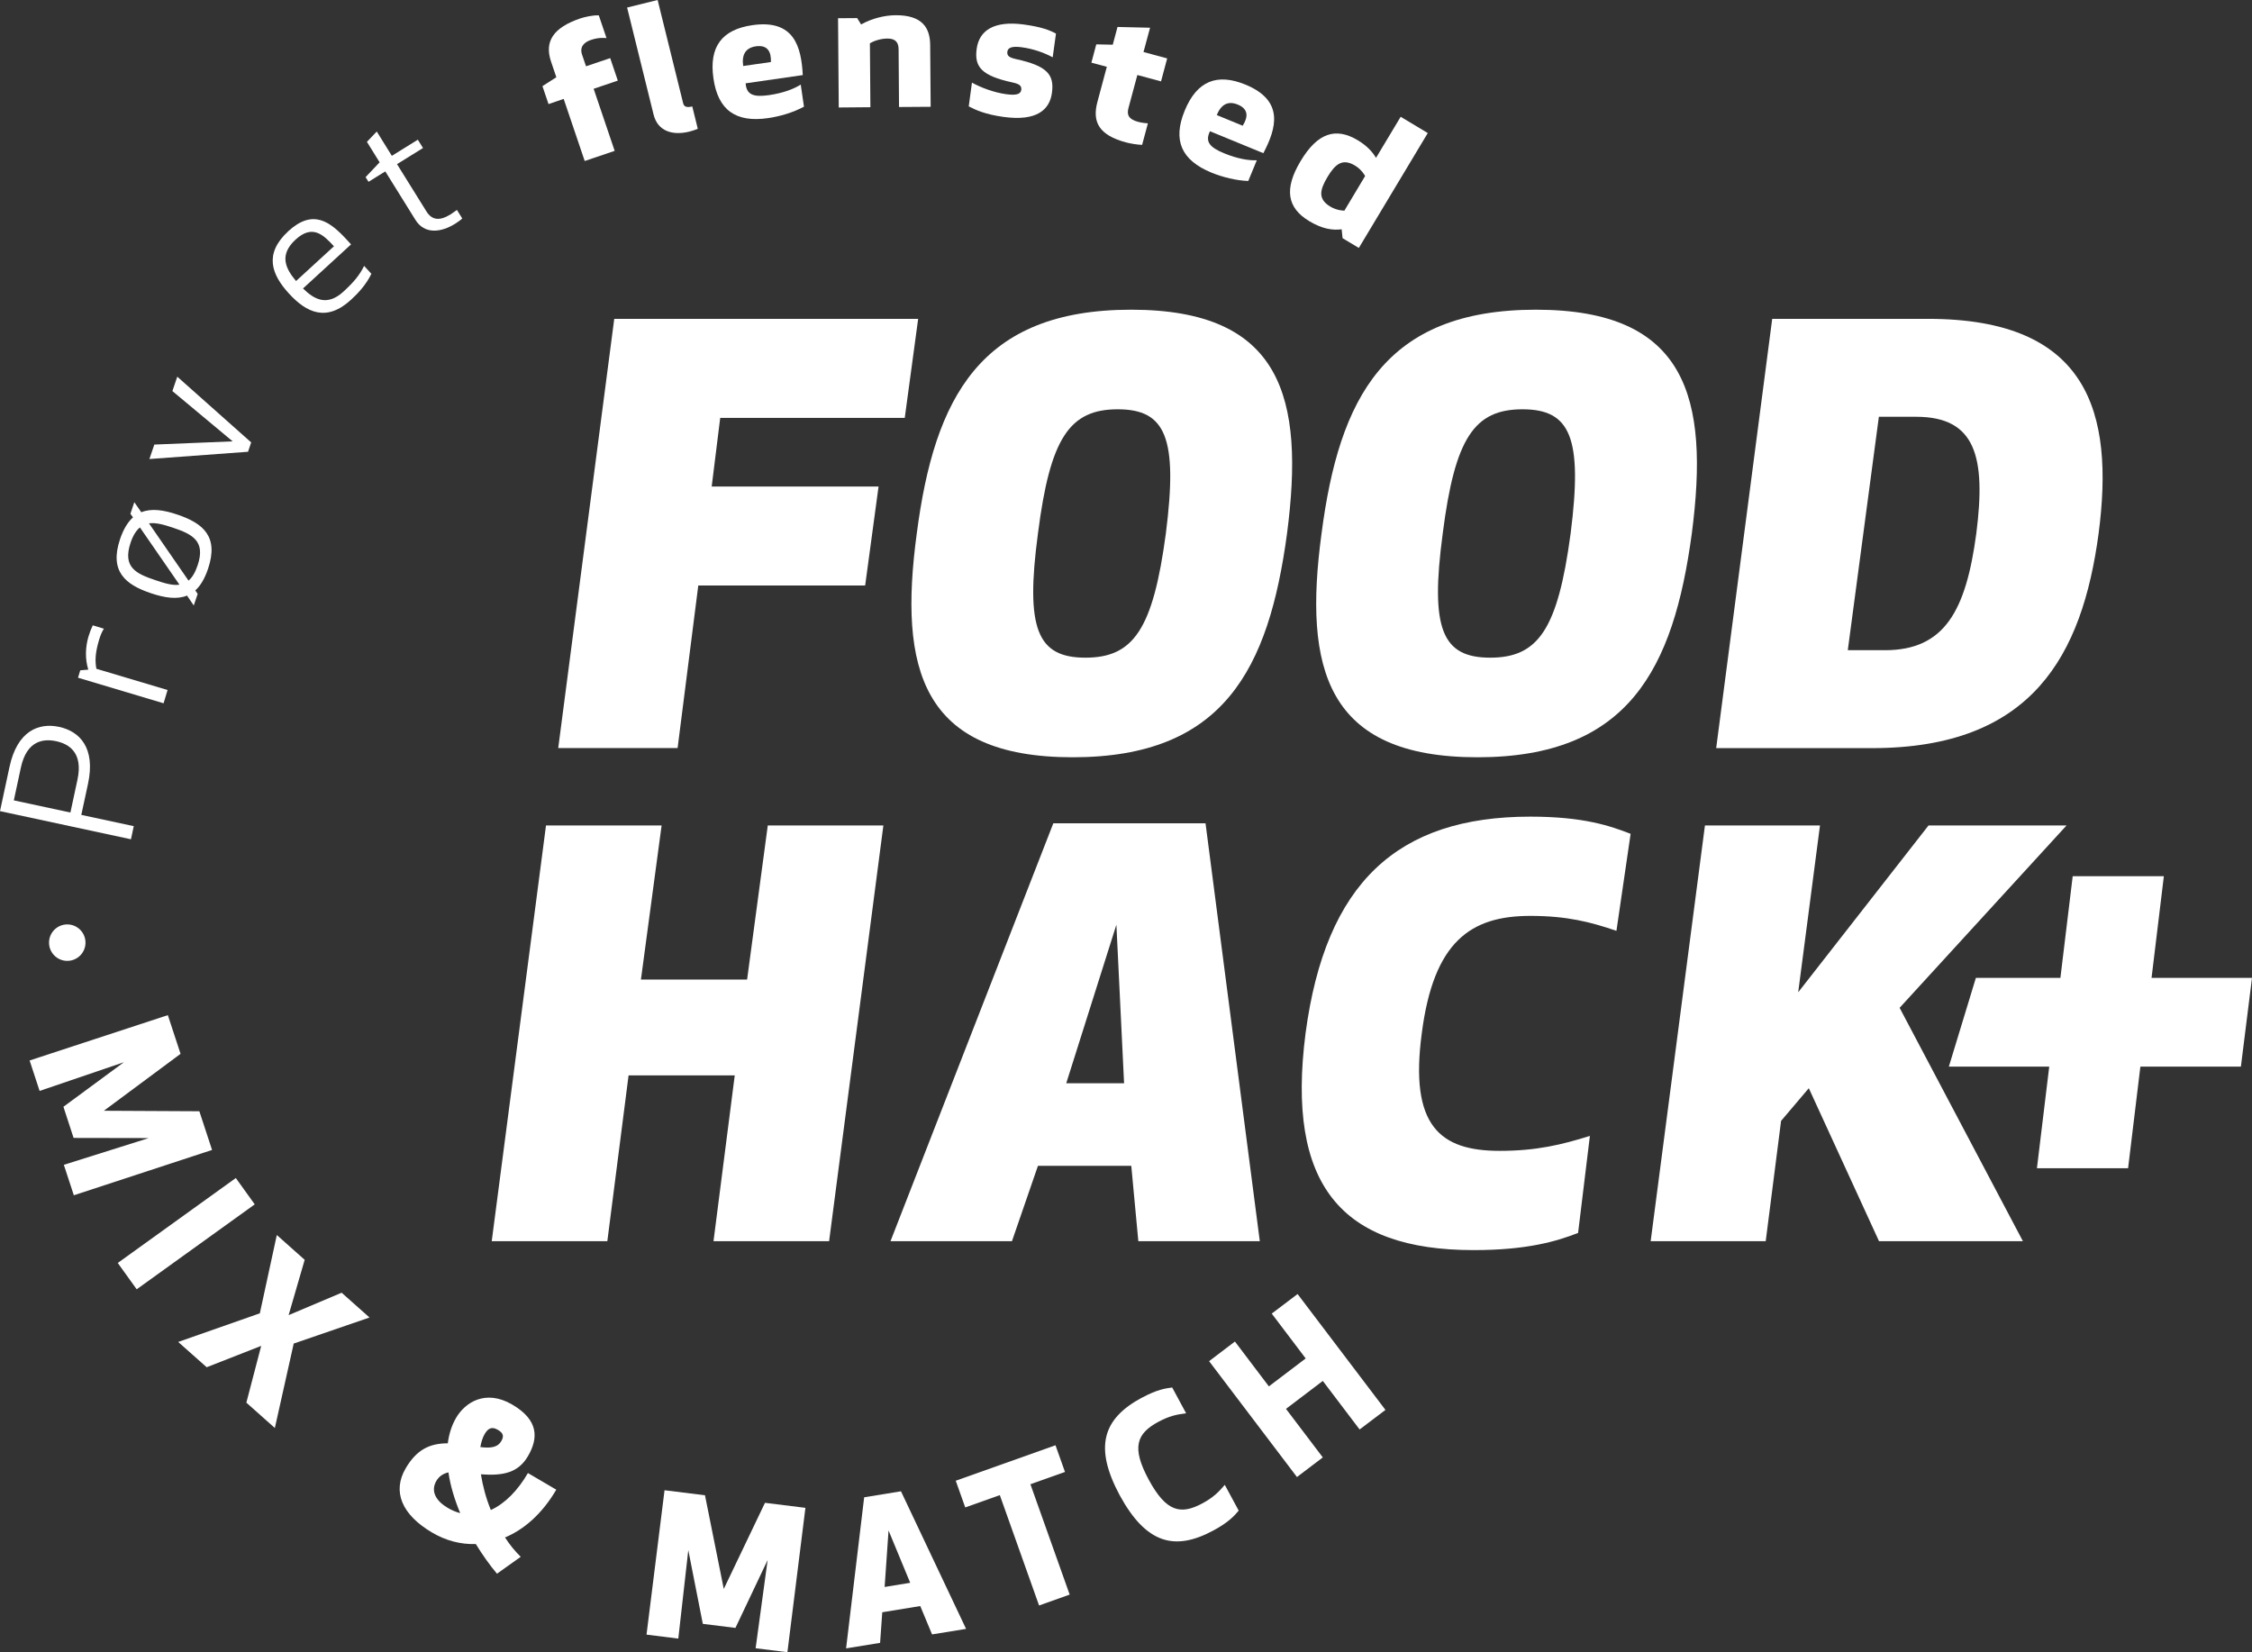
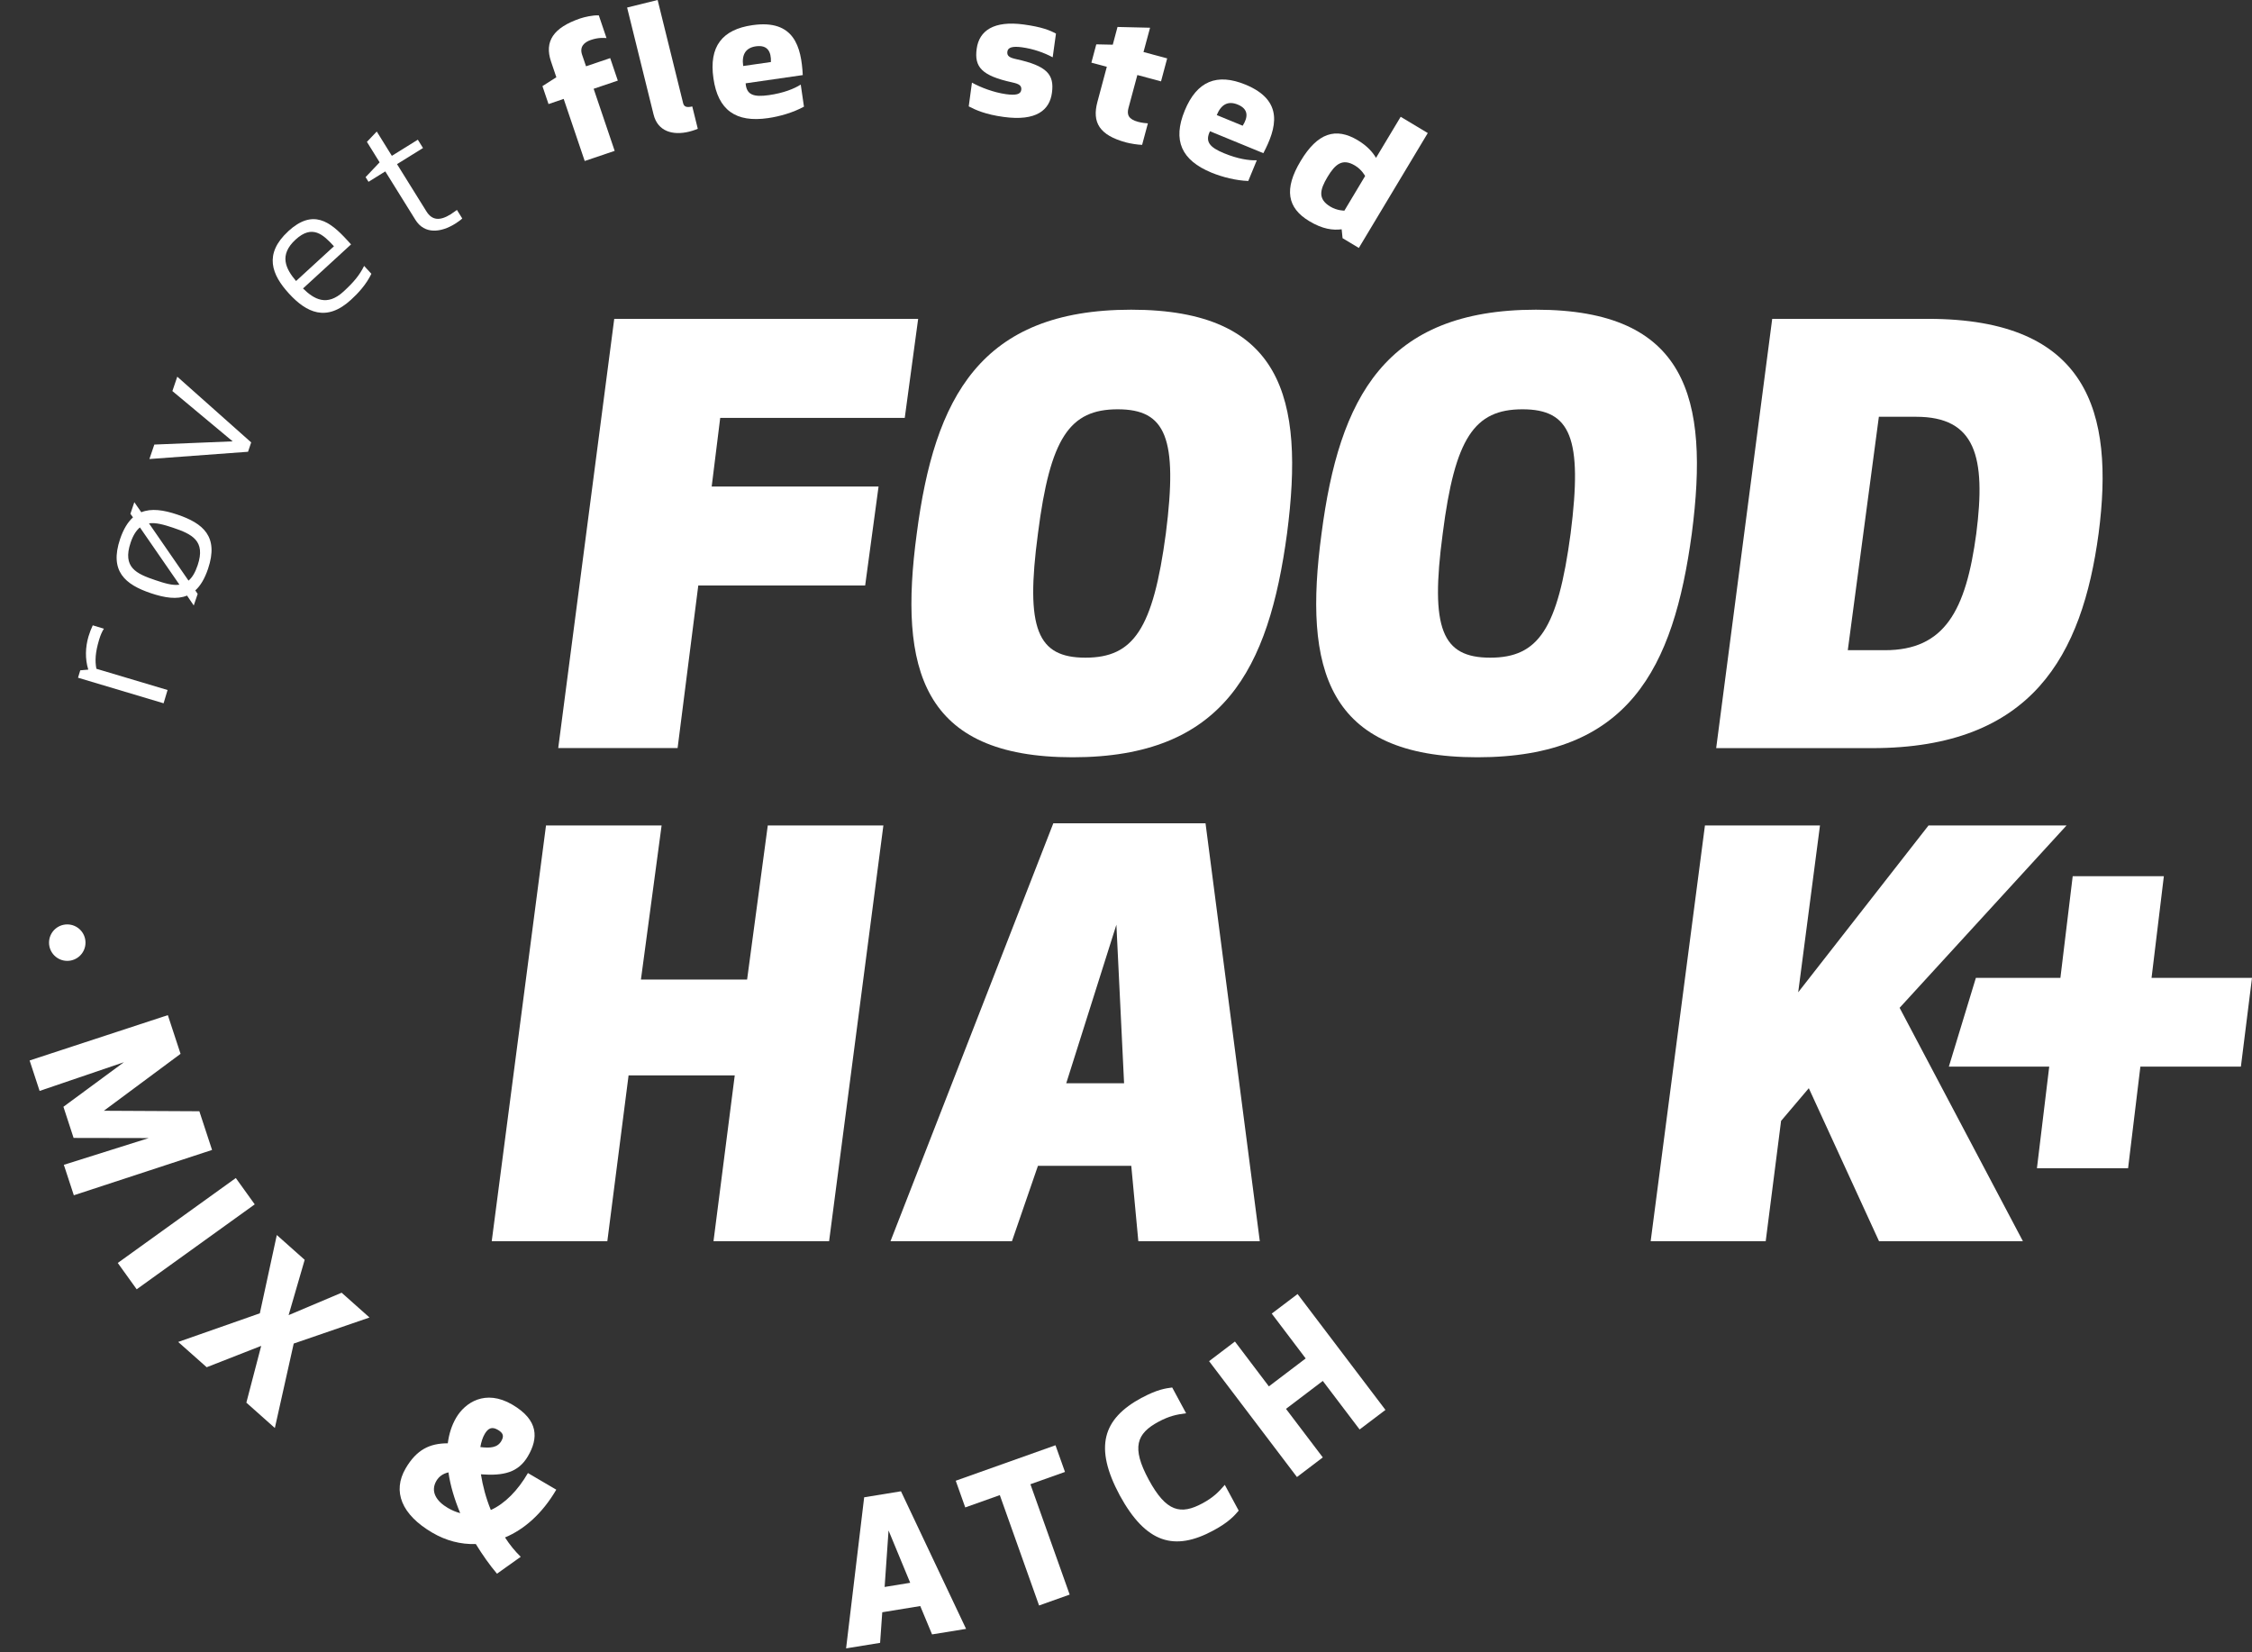
<svg xmlns="http://www.w3.org/2000/svg" id="Layer_2" data-name="Layer 2" viewBox="0 0 322.41 236.55">
  <rect x="0" y="0" width="322.41" height="236.55" fill="#333333" stroke="none" />
  <defs>
    <style>
      .cls-1 {
        fill: #fff;
        stroke-width: 0px;
      }
    </style>
  </defs>
  <g id="New_Layer" data-name="New Layer">
    <g>
      <path class="cls-1" d="M10.54,162.93l-1.46-4.47,8.66-6.38-12.07,4.11-1.43-4.36,19.79-6.49,1.82,5.54-10.98,8.15,13.67.07,1.82,5.54-19.79,6.49-1.43-4.36,12.16-3.83-10.76-.02Z" />
      <path class="cls-1" d="M16.86,180.82l16.9-12.16,2.71,3.77-16.9,12.16-2.71-3.77Z" />
      <path class="cls-1" d="M37.4,192.69l-7.81,3.06-4.08-3.62,11.69-4.1,2.43-11.21,3.99,3.55-2.3,7.92,7.59-3.21,3.99,3.55-10.85,3.73-2.7,12.09-4.08-3.63,2.12-8.11Z" />
      <path class="cls-1" d="M64.11,206.63c.17-1.32.55-2.54,1.19-3.64,1.26-2.16,4.18-4.15,8.04-1.89,3.81,2.23,3.74,4.83,2.24,7.39-1.38,2.35-3.51,2.83-6.73,2.59.26,1.63.71,3.38,1.42,5.11,2.01-.91,3.86-2.79,5.31-5.29l4.06,2.38c-2.02,3.45-4.61,5.7-7.34,6.84.67,1.04,1.41,1.95,2.25,2.77l-3.4,2.42c-1.07-1.27-2.08-2.7-3.03-4.25-2.17.08-4.29-.49-6.22-1.62-4.41-2.58-5.76-5.91-3.82-9.22,1.57-2.68,3.44-3.58,6.03-3.58ZM65.89,216.65c-.81-1.95-1.41-3.91-1.69-5.85-.78.19-1.34.57-1.72,1.21-.9,1.53,0,2.93,1.63,3.88.58.34,1.17.59,1.78.75ZM68.78,207.18c1.38.17,2.43.1,2.99-.86.39-.67.32-1.13-.48-1.6-.85-.5-1.39-.27-1.9.59-.29.5-.49,1.13-.62,1.86Z" />
-       <path class="cls-1" d="M105.29,233.07l-4.67-.58-2.08-10.56-1.43,12.67-4.55-.57,2.58-20.67,5.79.72,2.69,13.41,5.9-12.33,5.79.72-2.58,20.67-4.55-.57,1.72-12.63-4.61,9.72Z" />
      <path class="cls-1" d="M121.13,236.01l2.59-21.64,5.27-.86,9.32,19.7-4.87.79-1.69-4.06-5.44.89-.31,4.38-4.87.79ZM126.64,227.21l3.67-.6-3.1-7.49-.56,8.08Z" />
      <path class="cls-1" d="M147.52,212.5l5.62,15.8-4.38,1.56-5.62-15.8-4.95,1.76-1.36-3.82,14.28-5.08,1.36,3.82-4.95,1.76Z" />
      <path class="cls-1" d="M163.47,200.12c2.22-1.2,3.43-1.35,4.35-1.47l1.99,3.69c-1.39.18-2.43.4-3.96,1.22-3.12,1.68-3.9,3.65-1.39,8.29,2.51,4.64,4.59,5.06,7.7,3.38,1.53-.83,2.28-1.58,3.19-2.64l1.99,3.69c-.61.71-1.39,1.64-3.62,2.84-5.59,3.02-9.66,1.84-13.41-5.03-3.7-6.9-2.45-10.95,3.14-13.97Z" />
      <path class="cls-1" d="M194.65,204.66l-5.27-6.95-5.27,4,5.27,6.95-3.7,2.81-12.58-16.59,3.7-2.81,4.86,6.42,5.27-4-4.86-6.42,3.7-2.8,12.58,16.59-3.7,2.8Z" />
    </g>
    <g>
-       <path class="cls-1" d="M19.15,118.28l-.4,1.88L0,116.13l1.36-6.33c1.11-5.17,4.19-6.36,7.11-5.73,2.92.63,5.24,2.98,4.13,8.15l-.96,4.45,7.5,1.61ZM10.08,116.33l1.01-4.7c.84-3.9-1.25-5.13-3.05-5.51-1.8-.39-4.21-.12-5.05,3.77l-1.01,4.7,8.1,1.74Z" />
      <path class="cls-1" d="M14.87,90.02c-.24.37-.48.89-.68,1.57-.55,1.84-.61,3.01-.39,4.16l10.19,3.04-.57,1.9-12.25-3.66.32-1.06,1.15-.1c-.48-1.53-.42-3.23.03-4.75.19-.62.38-1.1.61-1.59l1.59.48Z" />
      <path class="cls-1" d="M26.78,85.27c-1.44.59-3.19.33-5.18-.34-3.71-1.25-5.95-3.16-4.41-7.75.49-1.45,1.11-2.43,1.85-3.11l-.37-.51.56-1.66,1,1.44c1.44-.59,3.19-.33,5.15.33,3.71,1.25,5.96,3.14,4.41,7.75-.49,1.45-1.1,2.46-1.83,3.11l.34.5-.56,1.66-.97-1.43ZM25.69,83.71l-5.66-8.2c-.53.45-.98,1.13-1.33,2.18-1.19,3.54.8,4.45,3.54,5.37,1.31.44,2.46.8,3.45.65ZM21.33,74.93l5.66,8.2c.53-.45.95-1.14,1.31-2.21,1.17-3.49-.8-4.45-3.54-5.37-1.29-.43-2.44-.76-3.44-.62Z" />
      <path class="cls-1" d="M22.08,63.65l11.23-.46-8.63-7.2.7-2.06,10.58,9.41-.45,1.34-14.12,1.04.7-2.06Z" />
-       <path class="cls-1" d="M41.25,33.12c3.54-3.25,5.97-1.45,8.46,1.27l.55.6-6.88,6.31c1.59,1.56,3.43,2.61,5.79.45,1.5-1.38,2.3-2.35,2.96-3.68l1.04,1.13c-.74,1.54-1.9,2.79-2.92,3.72-3.52,3.23-6.38,1.83-8.87-.88s-3.64-5.68-.12-8.92ZM42.39,40.23l5.42-4.97c-1.54-1.68-3.09-3.16-5.49-.96-2.42,2.22-1.42,4.18.07,5.94Z" />
+       <path class="cls-1" d="M41.25,33.12c3.54-3.25,5.97-1.45,8.46,1.27l.55.6-6.88,6.31c1.59,1.56,3.43,2.61,5.79.45,1.5-1.38,2.3-2.35,2.96-3.68l1.04,1.13c-.74,1.54-1.9,2.79-2.92,3.72-3.52,3.23-6.38,1.83-8.87-.88s-3.64-5.68-.12-8.92ZM42.39,40.23l5.42-4.97c-1.54-1.68-3.09-3.16-5.49-.96-2.42,2.22-1.42,4.18.07,5.94" />
      <path class="cls-1" d="M66.18,31.28c-.25.24-.71.56-1.03.76-1.99,1.24-4.36,1.56-5.68-.57l-4.31-6.93-2.4,1.49-.42-.67,2.01-2.12-1.82-2.93,1.41-1.48,2.16,3.48,3.72-2.31.74,1.19-3.72,2.31,4.2,6.75c.82,1.33,1.95,1.38,3.47.44.31-.2.61-.41.91-.63l.76,1.22Z" />
      <path class="cls-1" d="M86.83,5.45c-.46-.03-1.17-.09-2.24.27-.94.32-1.64.96-1.26,2.1l.57,1.67,3.46-1.17,1.09,3.22-3.46,1.17,3.01,8.89-4.29,1.45-3.01-8.89-2.17.74-.87-2.57,1.99-1.27-.76-2.25c-.97-2.86.3-4.85,4.18-6.17.59-.2,1.83-.49,2.66-.44l1.1,3.25Z" />
      <path class="cls-1" d="M99.9,18.44s-.55.24-1.24.41c-2.36.58-4.5-.05-5.09-2.45l-3.79-15.32,4.37-1.08,3.65,14.77c.12.47.43.68,1.31.47l.79,3.2Z" />
      <path class="cls-1" d="M106.75,11.93c.12,1.66,1.15,2,3.33,1.69,2.1-.3,3.61-.91,4.56-1.51l.46,3.16c-1.54.84-3.46,1.4-5.14,1.64-4.62.67-7.17-1.14-7.82-5.69-.66-4.56,1.25-7,5.59-7.62,5.99-.86,6.99,3.13,7.2,7.15l-8.18,1.18ZM106.4,9.45l3.97-.57c.05-1.43-.44-2.49-2.15-2.25-1.51.22-2.05,1.23-1.82,2.82Z" />
-       <path class="cls-1" d="M122.71,2.58l.57.92c1.58-.88,3.36-1.3,4.91-1.32,3.85-.03,4.96,1.8,4.98,4.26l.07,8.85-4.53.03-.06-8.23c0-.95-.38-1.58-1.6-1.57-1.1,0-2.09.42-2.51.68l.07,9.15-4.53.04-.1-12.78,2.72-.02Z" />
      <path class="cls-1" d="M150.7,8.2c-1.22-.66-2.78-1.21-4.4-1.43-1.26-.17-2-.02-2.08.62-.09.66.37.88,1.28,1.08,4.38.96,5.47,2.19,5.1,4.83-.33,2.43-2.19,4.09-6.92,3.44-2.58-.35-4-.99-4.99-1.51l.46-3.4c1.25.69,3.09,1.4,4.86,1.65,1.43.2,2.11.03,2.2-.6.09-.66-.37-.88-1.28-1.08-4.38-.96-5.47-2.2-5.1-4.83.36-2.58,2.44-4.05,6.76-3.46,2.55.35,3.71.82,4.59,1.3l-.47,3.39Z" />
      <path class="cls-1" d="M163.52,20.74c-.64-.01-1.71-.19-2.31-.35-3.82-1.03-4.88-2.87-4.1-5.79l1.35-5.04-2.21-.59.7-2.62,2.36.05.68-2.54,4.66.11-.94,3.48,3.39.91-.88,3.29-3.39-.91-1.27,4.72c-.26.96,0,1.62,1.4,1.99.57.15,1.15.2,1.38.21l-.83,3.09Z" />
      <path class="cls-1" d="M173.23,18.79c-.74,1.5-.03,2.31,2.01,3.15,1.96.81,3.57,1.05,4.69,1.01l-1.22,2.96c-1.75-.06-3.69-.55-5.26-1.19-4.32-1.78-5.59-4.62-3.84-8.88,1.75-4.26,4.63-5.39,8.69-3.73,5.6,2.3,4.44,6.25,2.57,9.82l-7.64-3.14ZM174.19,16.47l3.72,1.53c.77-1.21.88-2.38-.71-3.03-1.41-.58-2.39.01-3,1.5Z" />
      <path class="cls-1" d="M192.21,34.1l-.13-1.27c-1.24.15-2.7,0-4.64-1.17-3.15-1.89-3.65-4.58-1.23-8.61,2.42-4.04,5.03-4.86,8.18-2.97,1.33.8,2.12,1.69,2.61,2.52l3.53-5.88,3.88,2.33-9.87,16.45-2.33-1.4ZM195.44,25.2s-.47-.91-1.44-1.49c-1.79-1.08-2.83-.24-3.95,1.63-1.13,1.89-1.38,3.17.42,4.25.97.58,2,.57,2,.57l2.97-4.96Z" />
    </g>
    <circle class="cls-1" cx="9.63" cy="134.96" r="2.61" />
    <path class="cls-1" d="M293.39,152.71h-14.38l3.87-12.71h12.1l1.76-14.55h13.05l-1.76,14.55h14.38l-1.59,12.71h-14.39l-1.76,14.55h-13.05l1.76-14.55Z" />
    <g>
      <path class="cls-1" d="M123.86,83.83h-23.89l-2.96,23.27h-17.09l8.02-61.45h43.51l-1.92,14.18h-26.42l-1.22,9.83h23.89l-1.92,14.18Z" />
      <path class="cls-1" d="M161.94,44.34c21.62,0,24.85,12.62,22.32,32.04-2.62,19.42-9.07,32.04-30.69,32.04s-24.94-12.62-22.32-32.04c2.53-19.42,9.07-32.04,30.69-32.04ZM160.02,58.6c-6.89,0-9.68,4.1-11.42,17.78-1.83,13.68-.09,17.78,6.8,17.78s9.68-4.1,11.51-17.78c1.74-13.68,0-17.78-6.89-17.78Z" />
      <path class="cls-1" d="M219.89,44.34c21.62,0,24.85,12.62,22.32,32.04-2.62,19.42-9.07,32.04-30.69,32.04s-24.94-12.62-22.32-32.04c2.53-19.42,9.07-32.04,30.69-32.04ZM217.97,58.6c-6.89,0-9.68,4.1-11.42,17.78-1.83,13.68-.09,17.78,6.8,17.78s9.68-4.1,11.51-17.78c1.74-13.68,0-17.78-6.89-17.78Z" />
      <path class="cls-1" d="M245.7,107.1l8.02-61.45h22.32c22.93,0,26.68,13.36,24.41,30.73-2.35,17.45-9.5,30.73-32.43,30.73h-22.32ZM264.54,93.09h5.32c8.54,0,11.6-5.65,13.08-16.71,1.4-10.98-.09-16.71-8.63-16.71h-5.32l-4.45,33.43Z" />
    </g>
    <g>
      <path class="cls-1" d="M102.15,177.7l3.04-23.73h-15.2l-3.04,23.73h-16.55l7.77-59.52h16.55l-2.96,22.06h15.2l2.96-22.06h16.55l-7.77,59.52h-16.55Z" />
      <path class="cls-1" d="M148.6,166.91l-3.72,10.79h-17.39l23.31-59.83h21.79l7.77,59.83h-17.39l-1.01-10.79h-13.34ZM159.83,132.39l-7.18,22.7h8.28l-1.1-22.7Z" />
-       <path class="cls-1" d="M219.1,116.92c7.68,0,11.48,1.35,14.35,2.46l-2.03,13.89c-3.72-1.27-7.09-2.14-12.33-2.14-8.53,0-13.85,3.65-15.54,16.82-1.77,13.25,2.62,16.82,11.15,16.82,5.24,0,8.87-.87,12.92-2.14l-1.69,13.89c-3.04,1.19-7.26,2.46-14.95,2.46-19,0-26.85-9.36-24.07-31.03,2.87-21.58,13.17-31.03,32.17-31.03Z" />
      <path class="cls-1" d="M258.96,155.8l-3.97,4.68-2.2,17.22h-16.47l7.77-59.52h16.47l-3.12,23.89,18.66-23.89h19.76l-23.9,26.11,17.65,33.41h-20.6l-10.05-21.9Z" />
    </g>
  </g>
</svg>